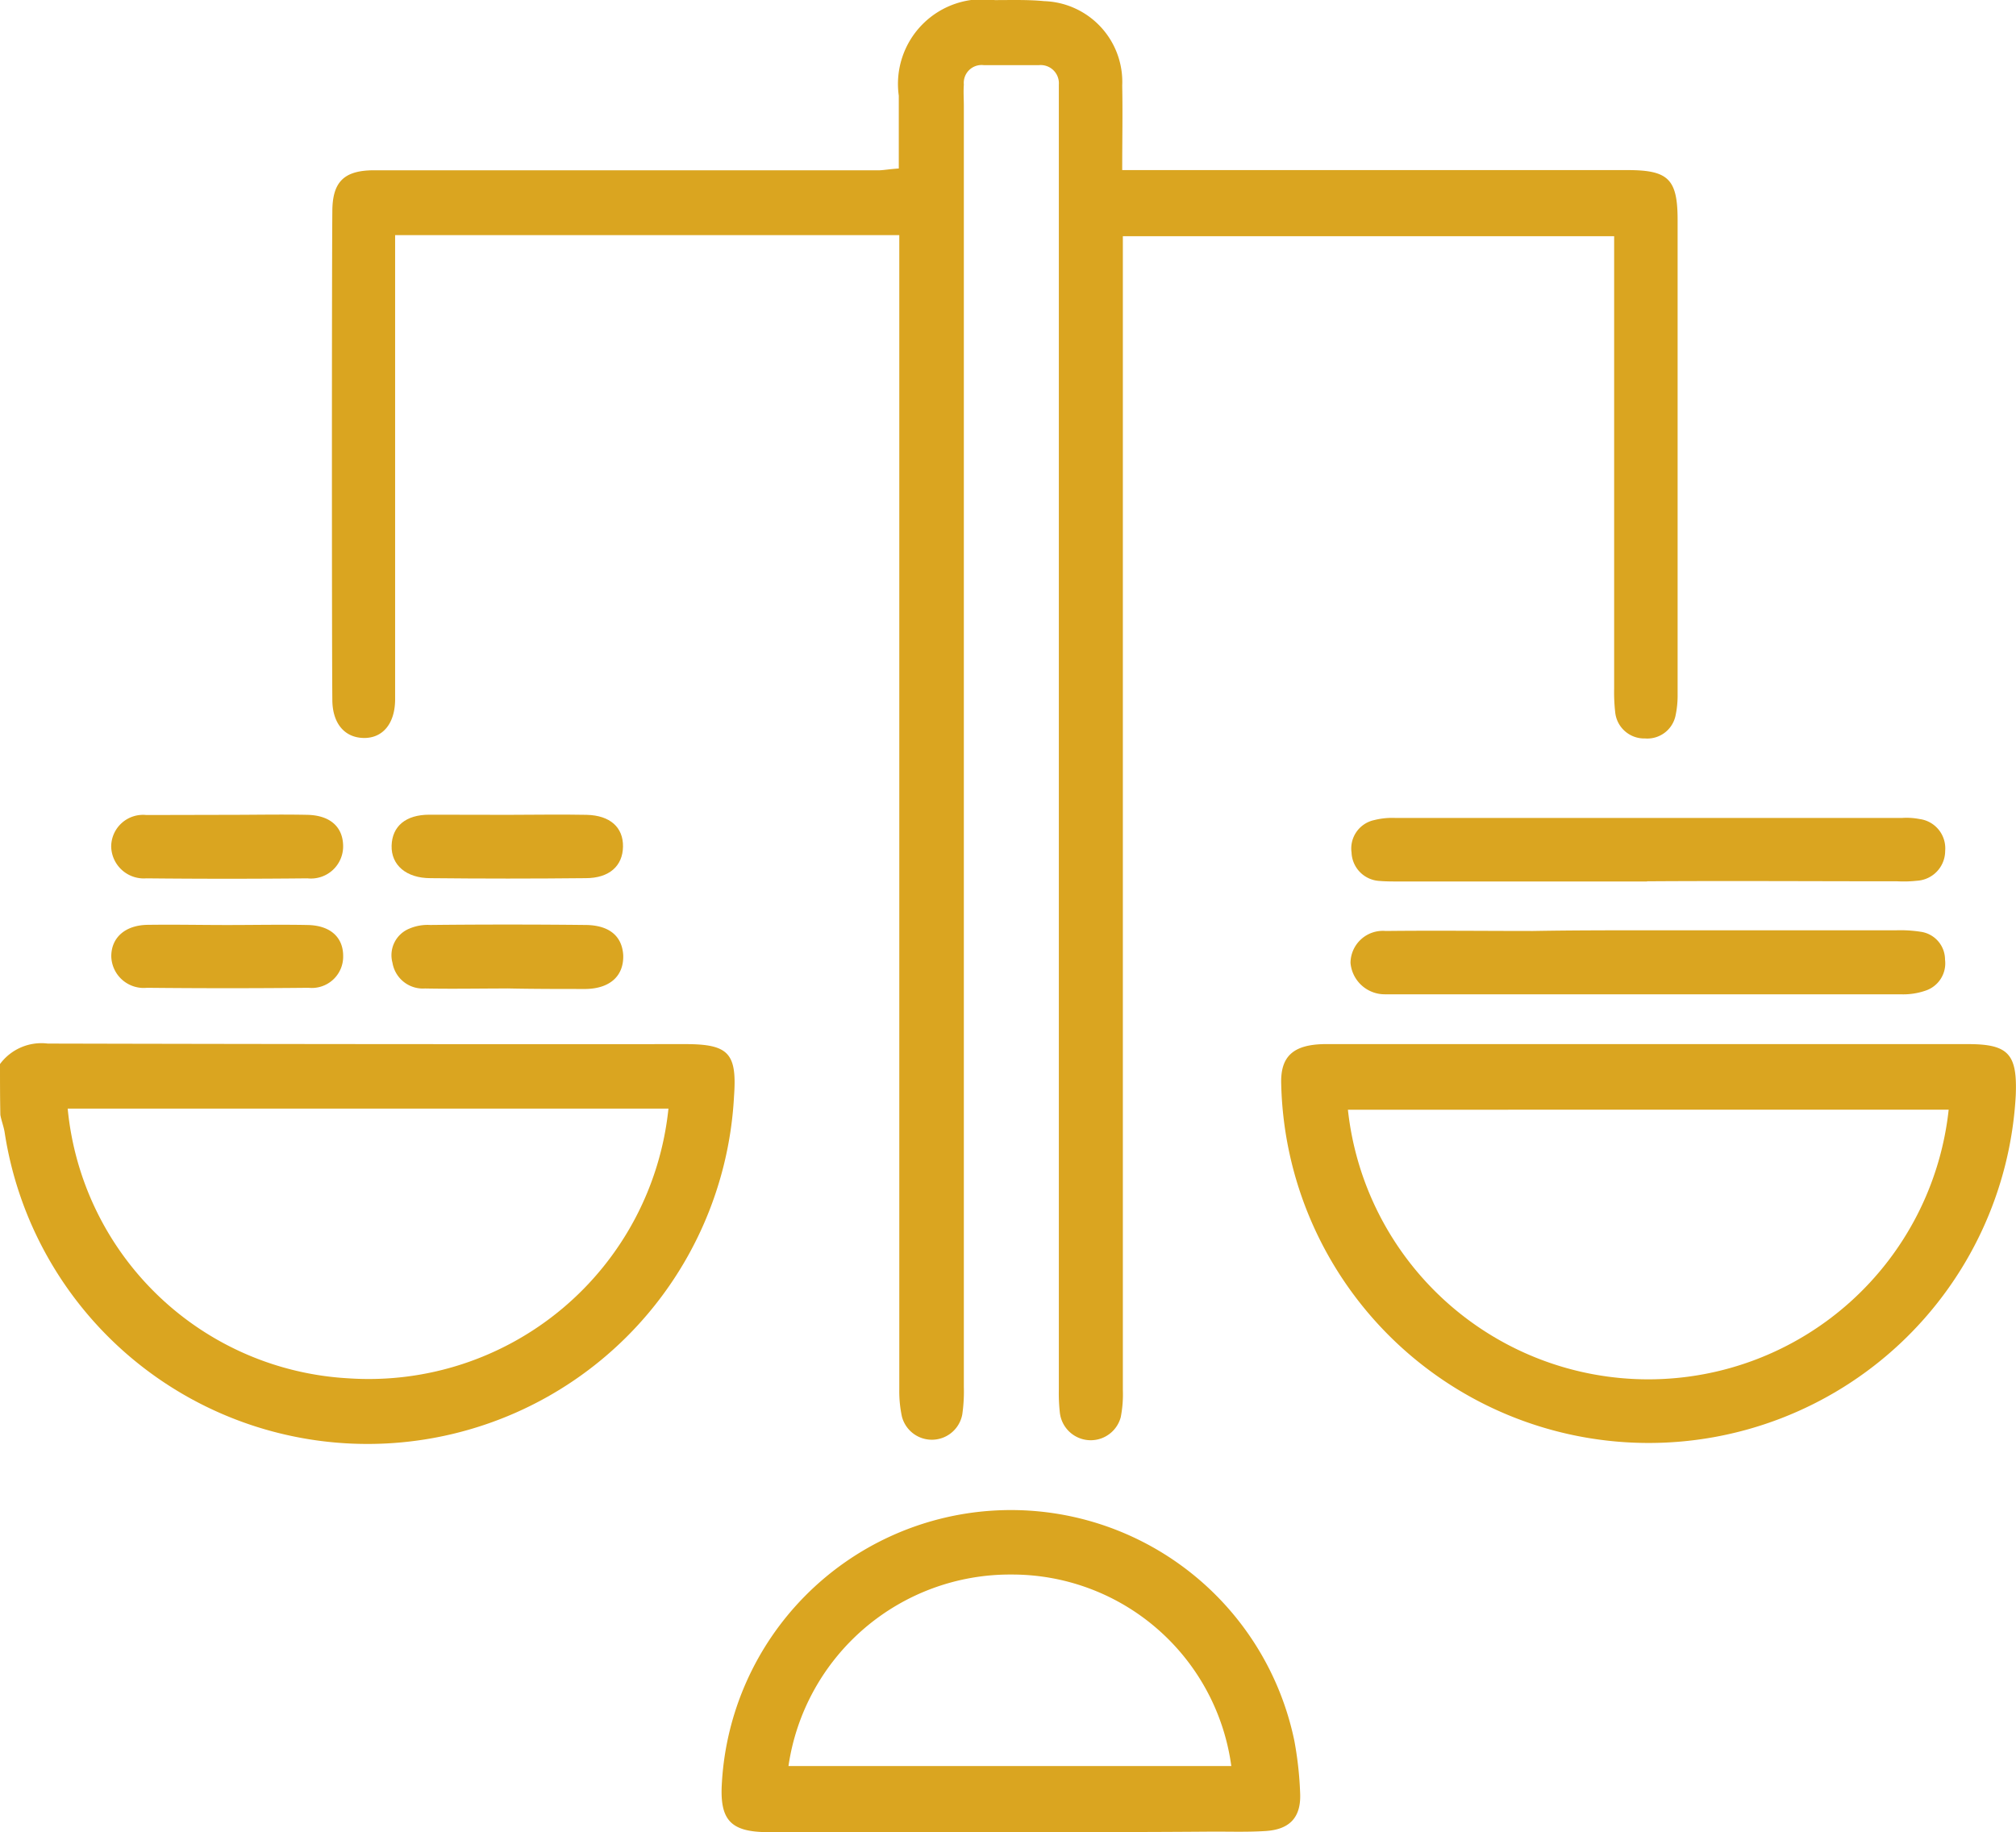
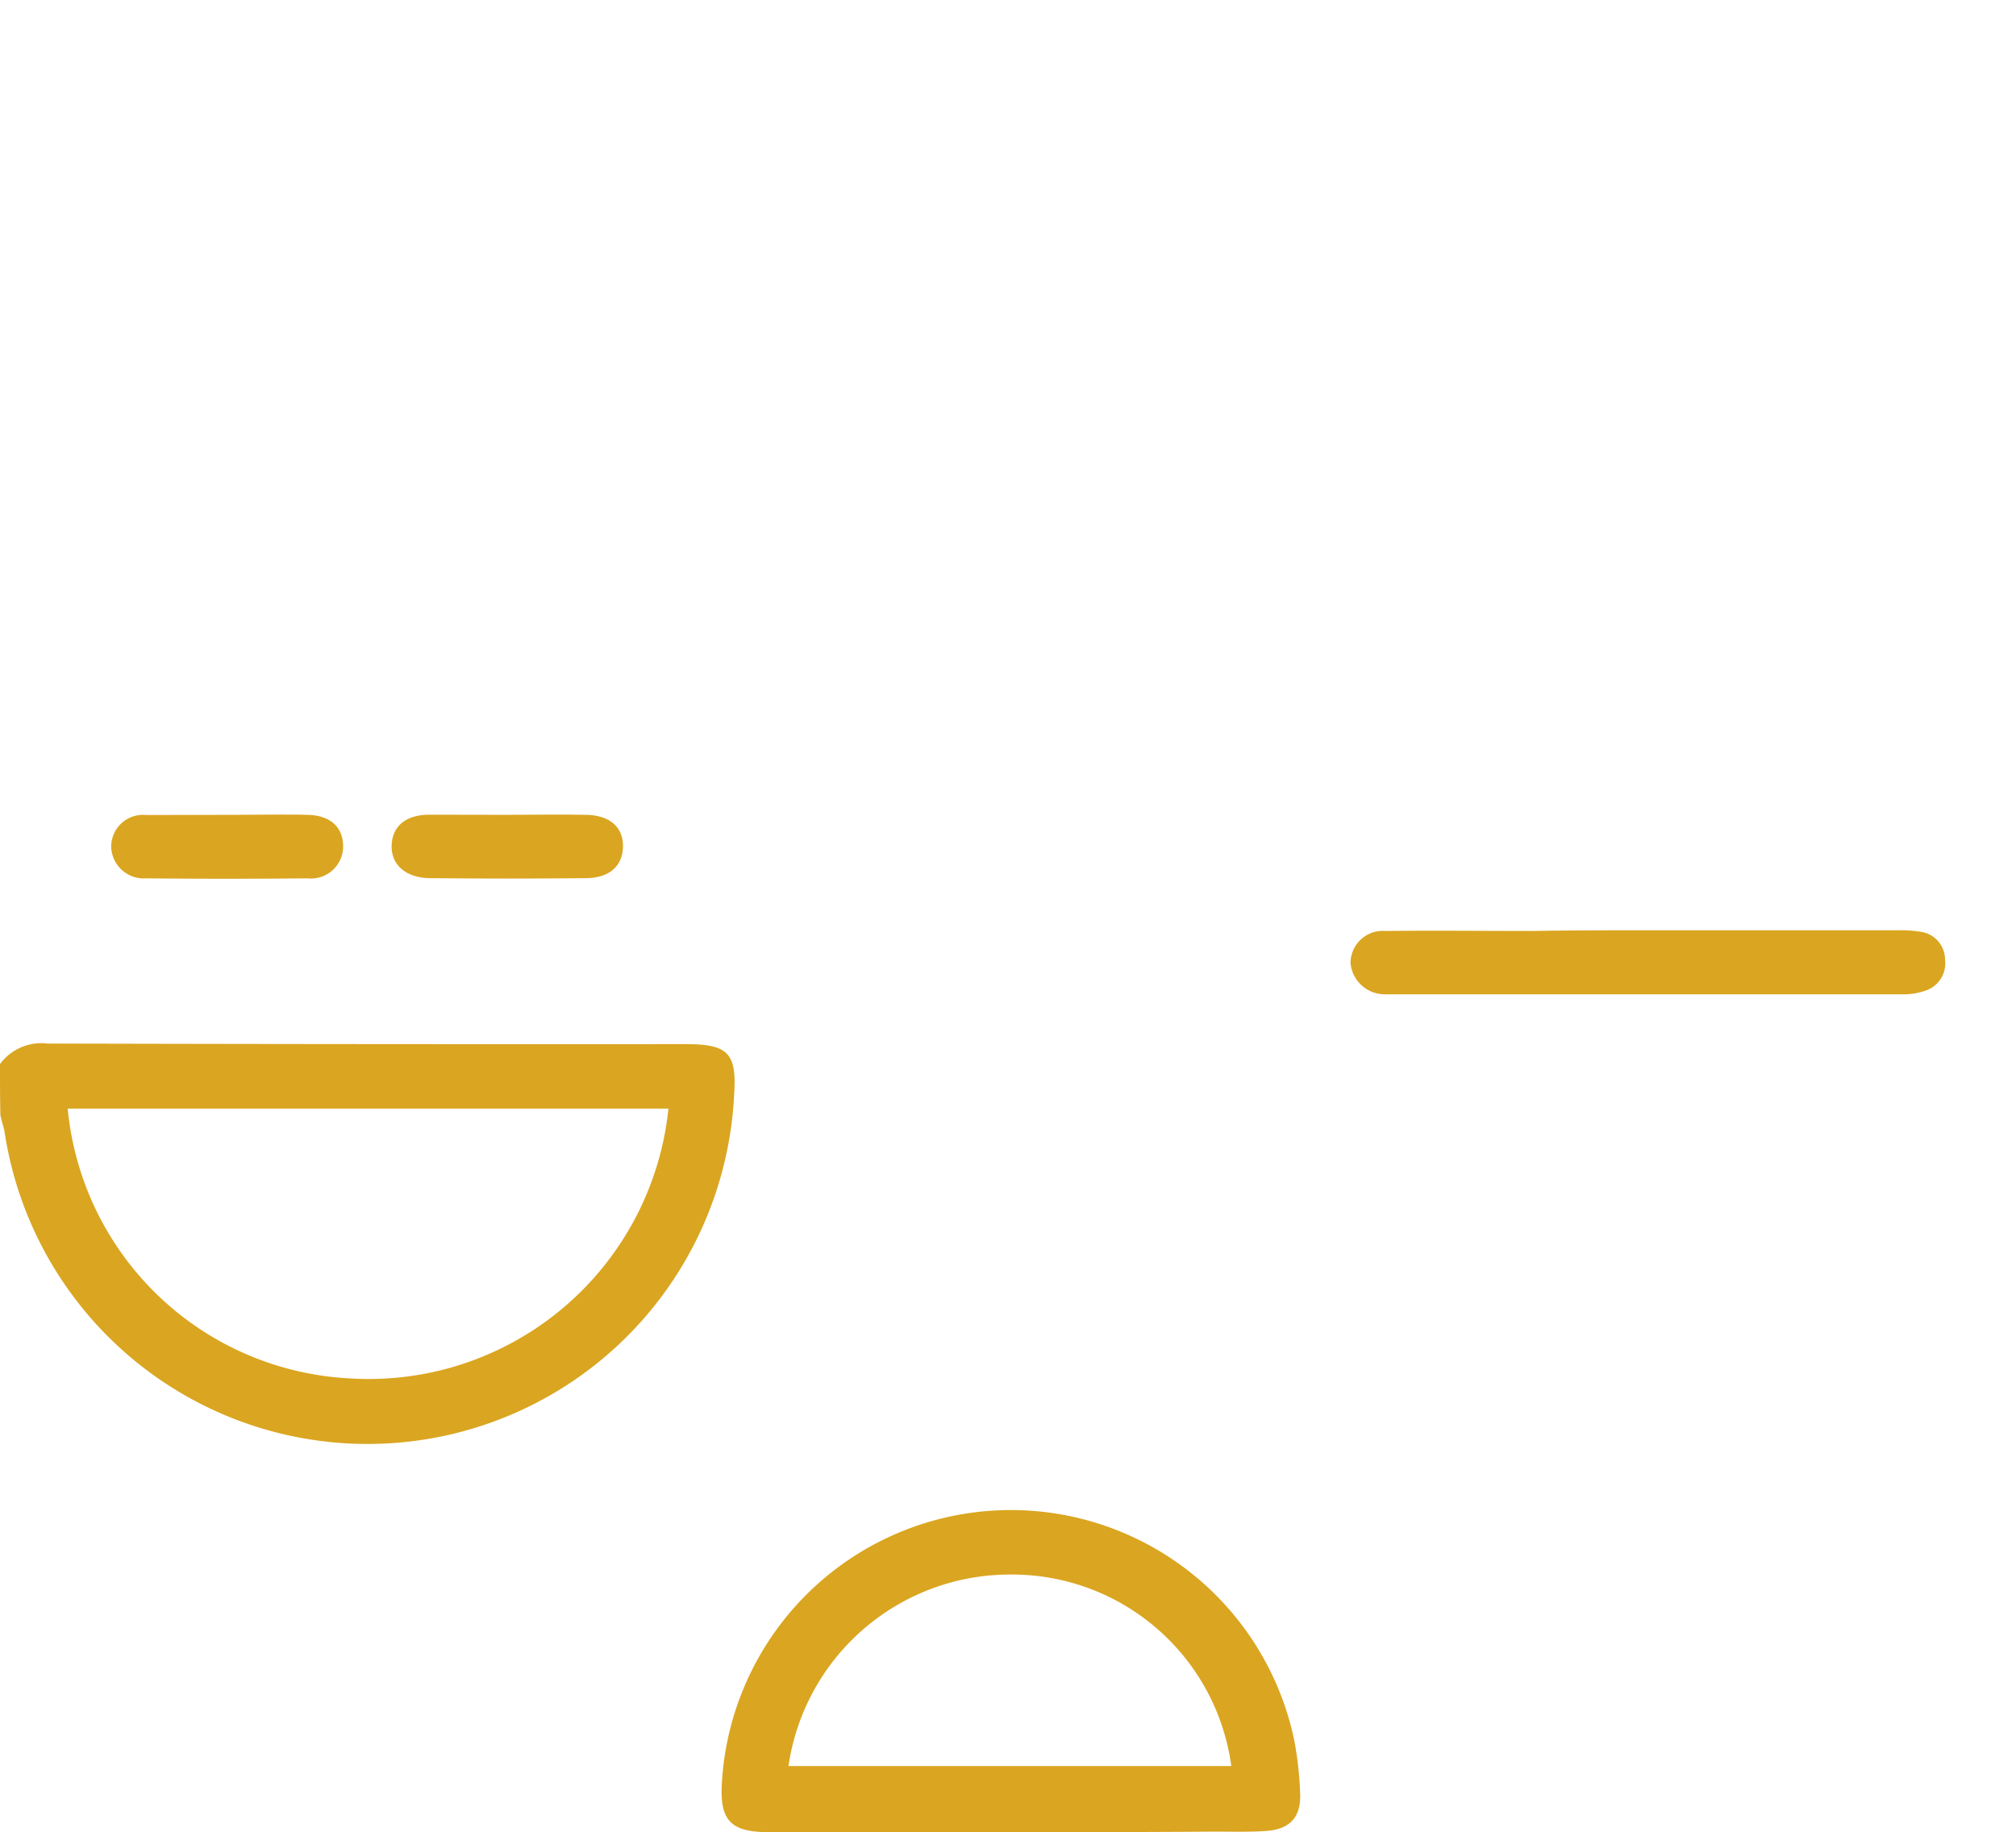
<svg xmlns="http://www.w3.org/2000/svg" width="44.313" height="40.275" viewBox="0 0 44.313 40.275">
  <defs>
    <style>.a{fill:#daa520;}</style>
  </defs>
  <g transform="translate(0 0.016)">
-     <path class="a" d="M75.689,3.688v-1.6A1.862,1.862,0,0,1,77.8-.014c.358,0,.727-.012,1.084.023A1.776,1.776,0,0,1,80.6,1.866c.012.6,0,1.2,0,1.857H91.708c.9,0,1.1.2,1.1,1.1V15.244a2.122,2.122,0,0,1-.046.473.634.634,0,0,1-.669.5.641.641,0,0,1-.657-.577,3.907,3.907,0,0,1-.023-.519V5.176H80.614V30.536a2.63,2.63,0,0,1-.046.6.683.683,0,0,1-1.338-.092,3.907,3.907,0,0,1-.023-.519V1.843a.4.4,0,0,0-.438-.427H77.557a.392.392,0,0,0-.438.427c-.012.161,0,.323,0,.473V30.479a3.488,3.488,0,0,1-.035.6.68.68,0,0,1-1.326.046,2.644,2.644,0,0,1-.058-.6V5.153H64.618v10.2c0,.542-.277.865-.7.853s-.68-.334-.68-.842c-.012-1.269-.012-9.457,0-10.726,0-.657.254-.911.923-.911H75.274C75.378,3.722,75.5,3.7,75.689,3.688Z" transform="translate(-55.933 0)" />
-     <path class="a" d="M252.274,199h7.012c.888,0,1.084.219,1.049,1.119a8.08,8.08,0,0,1-16.146-.231c-.023-.611.254-.876.946-.888h7.139Zm6.585,1.442H245.655a6.641,6.641,0,0,0,13.205,0Z" transform="translate(-216.027 -176.064)" />
    <path class="a" d="M143.881,294.917h-5.317c-.842,0-1.084-.265-1.026-1.107a6.363,6.363,0,0,1,12.582-.9,7.839,7.839,0,0,1,.127,1.153c.023.531-.231.8-.773.83-.369.023-.75.012-1.13.012-1.5.012-2.987.012-4.463.012ZM139,293.464h9.734a4.863,4.863,0,0,0-4.821-4.21A4.921,4.921,0,0,0,139,293.464Z" transform="translate(-121.669 -254.658)" />
    <path class="a" d="M263.937,177.3h5.455a2.916,2.916,0,0,1,.554.035.619.619,0,0,1,.519.611.632.632,0,0,1-.427.68,1.5,1.5,0,0,1-.554.081H258.147a.755.755,0,0,1-.75-.692.711.711,0,0,1,.773-.7c1.084-.012,2.168,0,3.241,0C262.264,177.3,263.106,177.3,263.937,177.3Z" transform="translate(-227.712 -156.866)" />
-     <path class="a" d="M264.061,157.281h-5.455c-.138,0-.288,0-.427-.012a.65.65,0,0,1-.611-.623.638.638,0,0,1,.5-.715,1.608,1.608,0,0,1,.473-.046h11.118a1.5,1.5,0,0,1,.392.023.649.649,0,0,1,.565.7.658.658,0,0,1-.623.657,2.638,2.638,0,0,1-.427.012c-1.834,0-3.667-.012-5.5,0Z" transform="translate(-227.86 -137.92)" />
    <g transform="translate(0 17.891)">
      <path class="a" d="M0,199.35a1.132,1.132,0,0,1,1.049-.45q7.006.017,14.012.012c.957,0,1.142.2,1.073,1.153A8.068,8.068,0,0,1,.1,200.838c-.023-.127-.069-.242-.092-.369C0,200.1,0,199.719,0,199.35Zm14.693.98H1.488a6.562,6.562,0,0,0,6.159,5.928A6.624,6.624,0,0,0,14.693,200.33Z" transform="translate(0 -193.867)" />
      <path class="a" d="M23.783,155.261c.577,0,1.153-.012,1.73,0,.5.012.773.265.784.669a.707.707,0,0,1-.784.727c-1.176.012-2.353.012-3.541,0a.717.717,0,0,1-.773-.7.7.7,0,0,1,.773-.692Z" transform="translate(-18.755 -155.256)" />
      <path class="a" d="M77.158,155.261c.577,0,1.153-.012,1.73,0,.519.012.807.277.8.7s-.3.692-.819.692c-1.142.012-2.284.012-3.414,0-.531,0-.865-.288-.853-.715s.311-.68.83-.68Z" transform="translate(-65.994 -155.256)" />
-       <path class="a" d="M23.749,176.261c.588,0,1.188-.012,1.776,0,.5.012.773.277.773.68a.689.689,0,0,1-.761.7c-1.188.012-2.364.012-3.552,0a.713.713,0,0,1-.784-.692c0-.415.311-.692.819-.692C22.6,176.249,23.172,176.261,23.749,176.261Z" transform="translate(-18.755 -173.834)" />
-       <path class="a" d="M77.185,177.629c-.6,0-1.211.012-1.811,0a.677.677,0,0,1-.715-.565.63.63,0,0,1,.369-.75,1.026,1.026,0,0,1,.461-.081c1.13-.012,2.272-.012,3.4,0,.531,0,.819.242.842.669.012.45-.288.727-.819.738-.577,0-1.153,0-1.73-.012Z" transform="translate(-66.032 -173.807)" />
    </g>
  </g>
</svg>